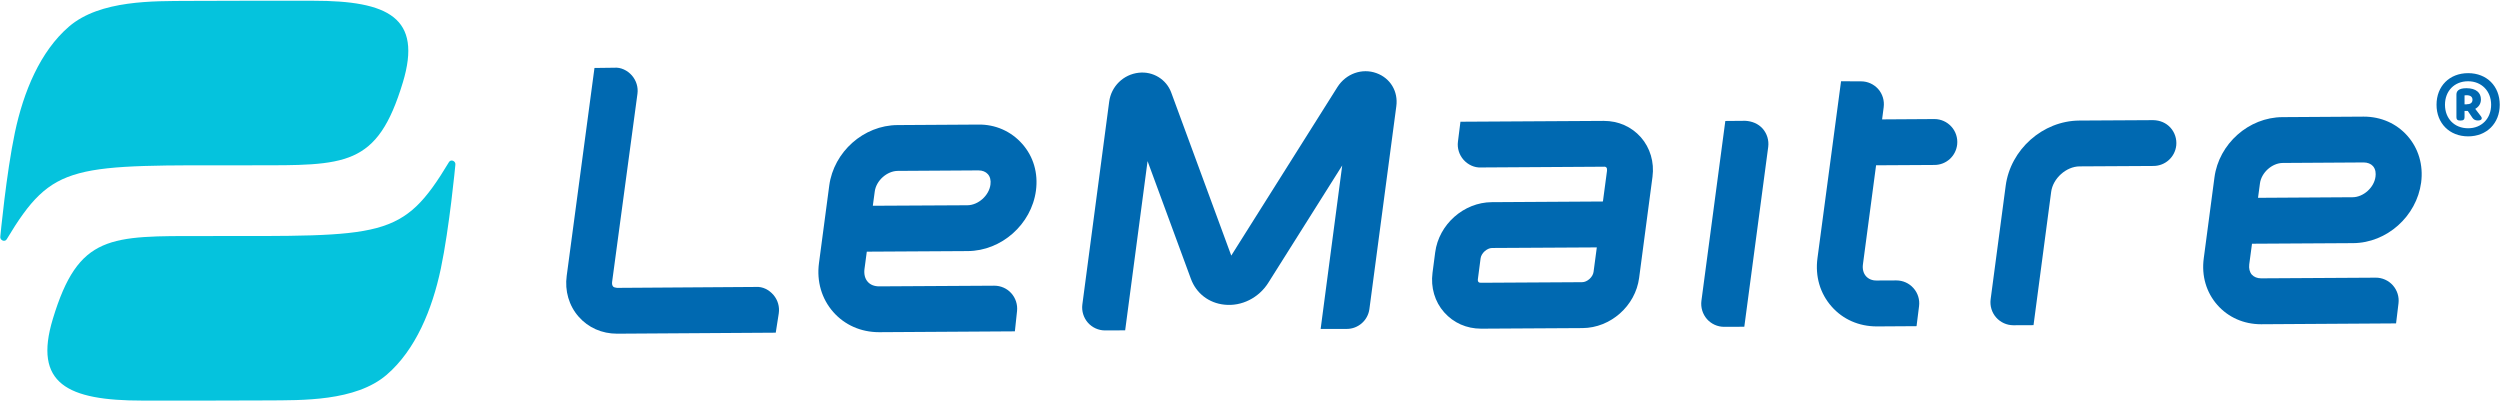
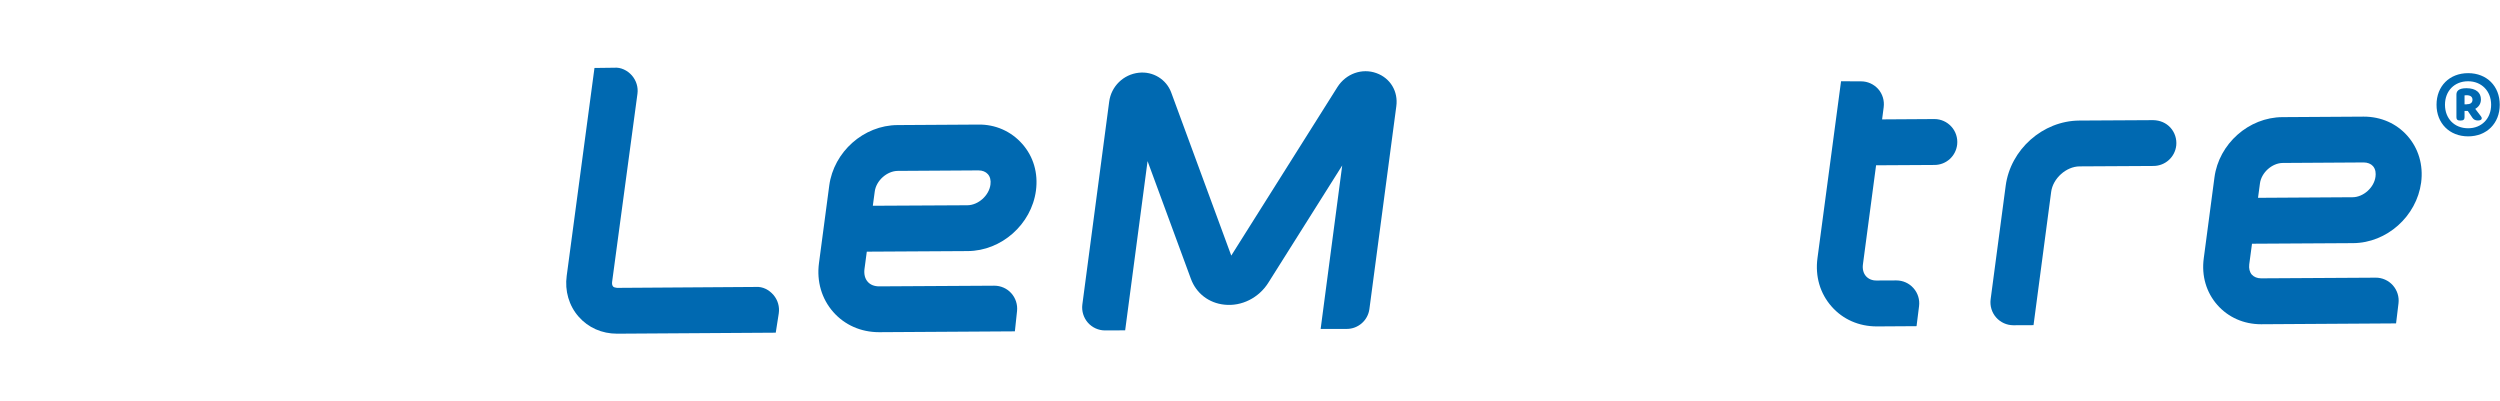
<svg xmlns="http://www.w3.org/2000/svg" width="299px" height="48px" viewBox="0 0 299 48" version="1.1">
  <title>logo_2021-updated</title>
  <g id="Page-1" stroke="none" stroke-width="1" fill="none" fill-rule="evenodd">
    <g id="logo_2021-updated" transform="translate(0.031, 0.088)" fill-rule="nonzero">
      <g id="Group" transform="translate(0, -0)" fill="#05C3DD">
-         <path d="M30.099,19.682 C41.309,19.682 45.079,19.922 48.149,9.772 C50.499,2.012 46.419,0.002 37.439,0.002 C32.859,0.002 26.639,-0.008 22.439,0.022 C18.439,0.052 11.939,-0.118 8.219,3.092 C4.769,6.062 2.779,10.892 1.749,15.772 C0.719,20.652 0.009,28.182 0.009,28.182 C-0.081,28.632 0.539,28.922 0.769,28.532 C6.329,19.282 8.539,19.682 30.099,19.682" id="Path" />
-         <path d="M24.339,28.142 C13.129,28.142 9.359,27.902 6.289,38.052 C3.939,45.802 8.019,47.822 16.999,47.822 C21.579,47.822 27.799,47.832 31.999,47.802 C35.999,47.772 42.499,47.942 46.219,44.732 C49.669,41.762 51.659,36.932 52.689,32.052 C53.719,27.172 54.429,19.642 54.429,19.642 C54.519,19.192 53.909,18.902 53.669,19.292 C48.109,28.542 45.899,28.142 24.339,28.142" id="Path" />
-       </g>
+         </g>
      <g id="Group" transform="translate(67.687, 8.003)" fill="#0069B1">
        <path d="M22.691,26.228 L6.081,26.338 C5.851,26.308 5.701,26.278 5.601,26.168 C5.501,26.048 5.461,25.858 5.491,25.618 L8.521,3.128 C8.631,2.338 8.381,1.538 7.851,0.928 C7.321,0.328 6.531,-0.062 5.751,0.008 L3.381,0.038 L0.061,24.888 C-0.189,26.688 0.331,28.478 1.491,29.788 C2.641,31.098 4.271,31.818 6.081,31.818 C6.091,31.818 6.101,31.818 6.121,31.818 L25.061,31.698 L25.421,29.398 C25.541,28.598 25.311,27.798 24.791,27.188 C24.261,26.568 23.501,26.168 22.691,26.228" id="Path" />
        <path d="M36.671,16.518 L36.901,14.818 C37.071,13.508 38.361,12.358 39.661,12.348 L49.301,12.288 L49.311,12.288 C49.781,12.288 50.171,12.448 50.431,12.738 C50.701,13.038 50.811,13.488 50.741,13.988 C50.571,15.298 49.281,16.448 47.981,16.458 L36.671,16.518 Z M49.261,6.808 L39.621,6.868 C35.581,6.888 32.001,10.068 31.461,14.098 L30.231,23.378 C29.941,25.568 30.551,27.648 31.941,29.228 C33.311,30.778 35.251,31.638 37.411,31.638 C37.421,31.638 37.441,31.638 37.461,31.638 L53.661,31.538 L53.921,29.108 C54.001,28.328 53.751,27.558 53.231,26.978 C52.711,26.398 51.971,26.078 51.201,26.078 L51.181,26.078 L37.431,26.158 C36.851,26.158 36.371,25.968 36.061,25.608 C35.731,25.238 35.601,24.708 35.671,24.108 L35.951,22.008 L48.021,21.938 C52.061,21.918 55.641,18.738 56.181,14.708 C56.461,12.608 55.881,10.628 54.541,9.118 C53.211,7.608 51.321,6.768 49.261,6.808" id="Shape" />
        <path d="M96.911,0.658 C95.181,0.028 93.261,0.718 92.241,2.318 L79.541,22.478 L72.361,2.978 C71.781,1.398 70.181,0.418 68.481,0.608 C66.641,0.808 65.181,2.238 64.941,4.068 L61.731,28.328 C61.631,29.108 61.871,29.898 62.391,30.498 C62.911,31.088 63.661,31.428 64.441,31.428 L64.461,31.428 L66.851,31.418 L69.531,11.178 L74.711,25.248 C75.351,26.998 76.861,28.158 78.731,28.348 C80.781,28.568 82.831,27.538 83.971,25.728 L92.811,11.698 L90.231,31.248 L93.351,31.248 L93.351,31.248 C94.721,31.248 95.881,30.228 96.061,28.878 L99.281,4.618 C99.521,2.848 98.571,1.258 96.911,0.658" id="Path" />
        <path d="M189.811,6.278 L180.961,6.328 C176.601,6.358 172.731,9.788 172.161,14.138 L170.361,27.708 C170.261,28.498 170.501,29.288 171.021,29.878 C171.541,30.468 172.291,30.808 173.081,30.808 L173.101,30.808 L175.491,30.798 L177.601,14.858 C177.811,13.248 179.401,11.818 181.001,11.808 L189.851,11.758 C191.241,11.748 192.411,10.698 192.561,9.308 C192.641,8.528 192.391,7.758 191.871,7.178 C191.341,6.598 190.621,6.298 189.811,6.278" id="Path" />
-         <path d="M109.101,25.628 C109.041,25.558 109.011,25.418 109.041,25.258 L109.361,22.808 C109.441,22.188 110.121,21.578 110.731,21.568 L123.261,21.498 L122.871,24.428 C122.791,25.048 122.111,25.658 121.501,25.658 L109.411,25.728 C109.301,25.738 109.171,25.708 109.101,25.628 M124.101,6.368 C124.091,6.368 124.071,6.368 124.061,6.368 L106.951,6.468 L106.651,8.858 C106.551,9.638 106.801,10.428 107.321,11.018 C107.841,11.608 108.621,11.978 109.391,11.938 L124.091,11.848 C124.261,11.828 124.351,11.878 124.411,11.948 C124.471,12.018 124.501,12.158 124.481,12.328 L123.991,16.008 L110.701,16.088 C107.351,16.108 104.371,18.738 103.931,22.088 L103.611,24.538 C103.381,26.278 103.881,27.998 105.001,29.258 C106.111,30.518 107.681,31.218 109.421,31.218 C109.431,31.218 109.451,31.218 109.461,31.218 L121.551,31.148 C124.901,31.128 127.881,28.498 128.321,25.148 L129.921,13.048 C130.151,11.308 129.641,9.588 128.531,8.328 C127.411,7.058 125.841,6.368 124.101,6.368" id="Shape" />
        <path d="M202.341,15.568 L202.571,13.848 C202.741,12.548 204.021,11.408 205.301,11.398 L214.971,11.338 L214.981,11.338 C215.441,11.338 215.841,11.498 216.091,11.778 C216.431,12.168 216.441,12.678 216.391,13.048 C216.221,14.348 214.941,15.488 213.661,15.498 L202.341,15.568 Z M220.211,8.158 C218.901,6.678 217.051,5.858 214.991,5.858 C214.971,5.858 214.961,5.858 214.941,5.858 L205.261,5.918 C201.231,5.938 197.661,9.108 197.131,13.128 L195.851,22.808 C195.571,24.898 196.151,26.878 197.481,28.388 C198.791,29.868 200.641,30.688 202.701,30.688 C202.721,30.688 202.731,30.688 202.751,30.688 L218.851,30.588 L219.141,28.198 C219.241,27.418 218.991,26.628 218.471,26.038 C217.951,25.448 217.181,25.108 216.411,25.118 L202.721,25.198 L202.711,25.198 C202.251,25.198 201.861,25.038 201.601,24.758 C201.341,24.458 201.231,24.018 201.291,23.528 L201.621,21.058 L213.711,20.988 C217.741,20.968 221.311,17.778 221.851,13.738 C222.121,11.648 221.541,9.668 220.211,8.158" id="Shape" />
        <path d="M163.641,6.148 L163.621,6.148 L157.381,6.188 L157.571,4.728 C157.671,3.948 157.441,3.158 156.921,2.568 C156.401,1.978 155.651,1.638 154.871,1.638 L152.471,1.628 L149.651,22.788 C149.361,24.958 149.961,27.008 151.341,28.568 C152.691,30.108 154.611,30.948 156.751,30.948 C156.771,30.948 156.781,30.948 156.801,30.948 L161.501,30.918 L161.801,28.528 C161.901,27.748 161.661,26.958 161.131,26.368 C160.611,25.778 159.871,25.448 159.081,25.448 L159.061,25.448 L156.761,25.458 C156.211,25.478 155.751,25.278 155.451,24.938 C155.141,24.588 155.011,24.078 155.091,23.508 L156.661,11.678 L163.661,11.638 C165.051,11.628 166.211,10.578 166.361,9.178 C166.441,8.408 166.191,7.628 165.671,7.058 C165.151,6.478 164.411,6.148 163.641,6.148" id="Path" />
-         <path d="M141.021,6.358 L138.631,6.378 L135.771,27.888 C135.671,28.678 135.911,29.468 136.431,30.068 C136.951,30.658 137.701,30.998 138.491,30.998 L138.511,30.998 L140.901,30.988 L143.761,9.478 C143.861,8.688 143.621,7.898 143.101,7.298 C142.571,6.698 141.811,6.398 141.021,6.358" id="Path" />
        <path d="M231.251,4.438 C231.251,6.648 229.701,8.218 227.471,8.218 C225.241,8.218 223.691,6.648 223.691,4.438 C223.691,2.208 225.241,0.658 227.471,0.658 C229.701,0.658 231.251,2.208 231.251,4.438 Z M230.221,4.438 C230.221,2.788 229.071,1.628 227.461,1.628 C225.831,1.628 224.701,2.788 224.701,4.438 C224.701,6.088 225.831,7.248 227.461,7.248 C229.081,7.258 230.221,6.088 230.221,4.438 Z M229.001,5.818 C229.191,6.068 229.121,6.318 228.631,6.318 C228.341,6.318 228.141,6.218 227.991,6.008 L227.431,5.178 L227.041,5.178 L227.041,5.938 C227.041,6.208 226.901,6.328 226.551,6.328 C226.201,6.328 226.071,6.208 226.071,5.938 L226.071,3.218 C226.071,2.828 226.301,2.458 227.271,2.458 C228.421,2.458 229.001,2.998 229.001,3.798 C229.001,4.338 228.711,4.708 228.321,4.928 L229.001,5.818 Z M227.311,4.378 C227.661,4.378 227.991,4.258 227.991,3.838 C227.991,3.488 227.741,3.298 227.291,3.298 C227.101,3.298 227.081,3.318 227.041,3.318 L227.041,4.388 L227.311,4.388 L227.311,4.378 Z" id="Shape" />
      </g>
    </g>
  </g>
</svg>